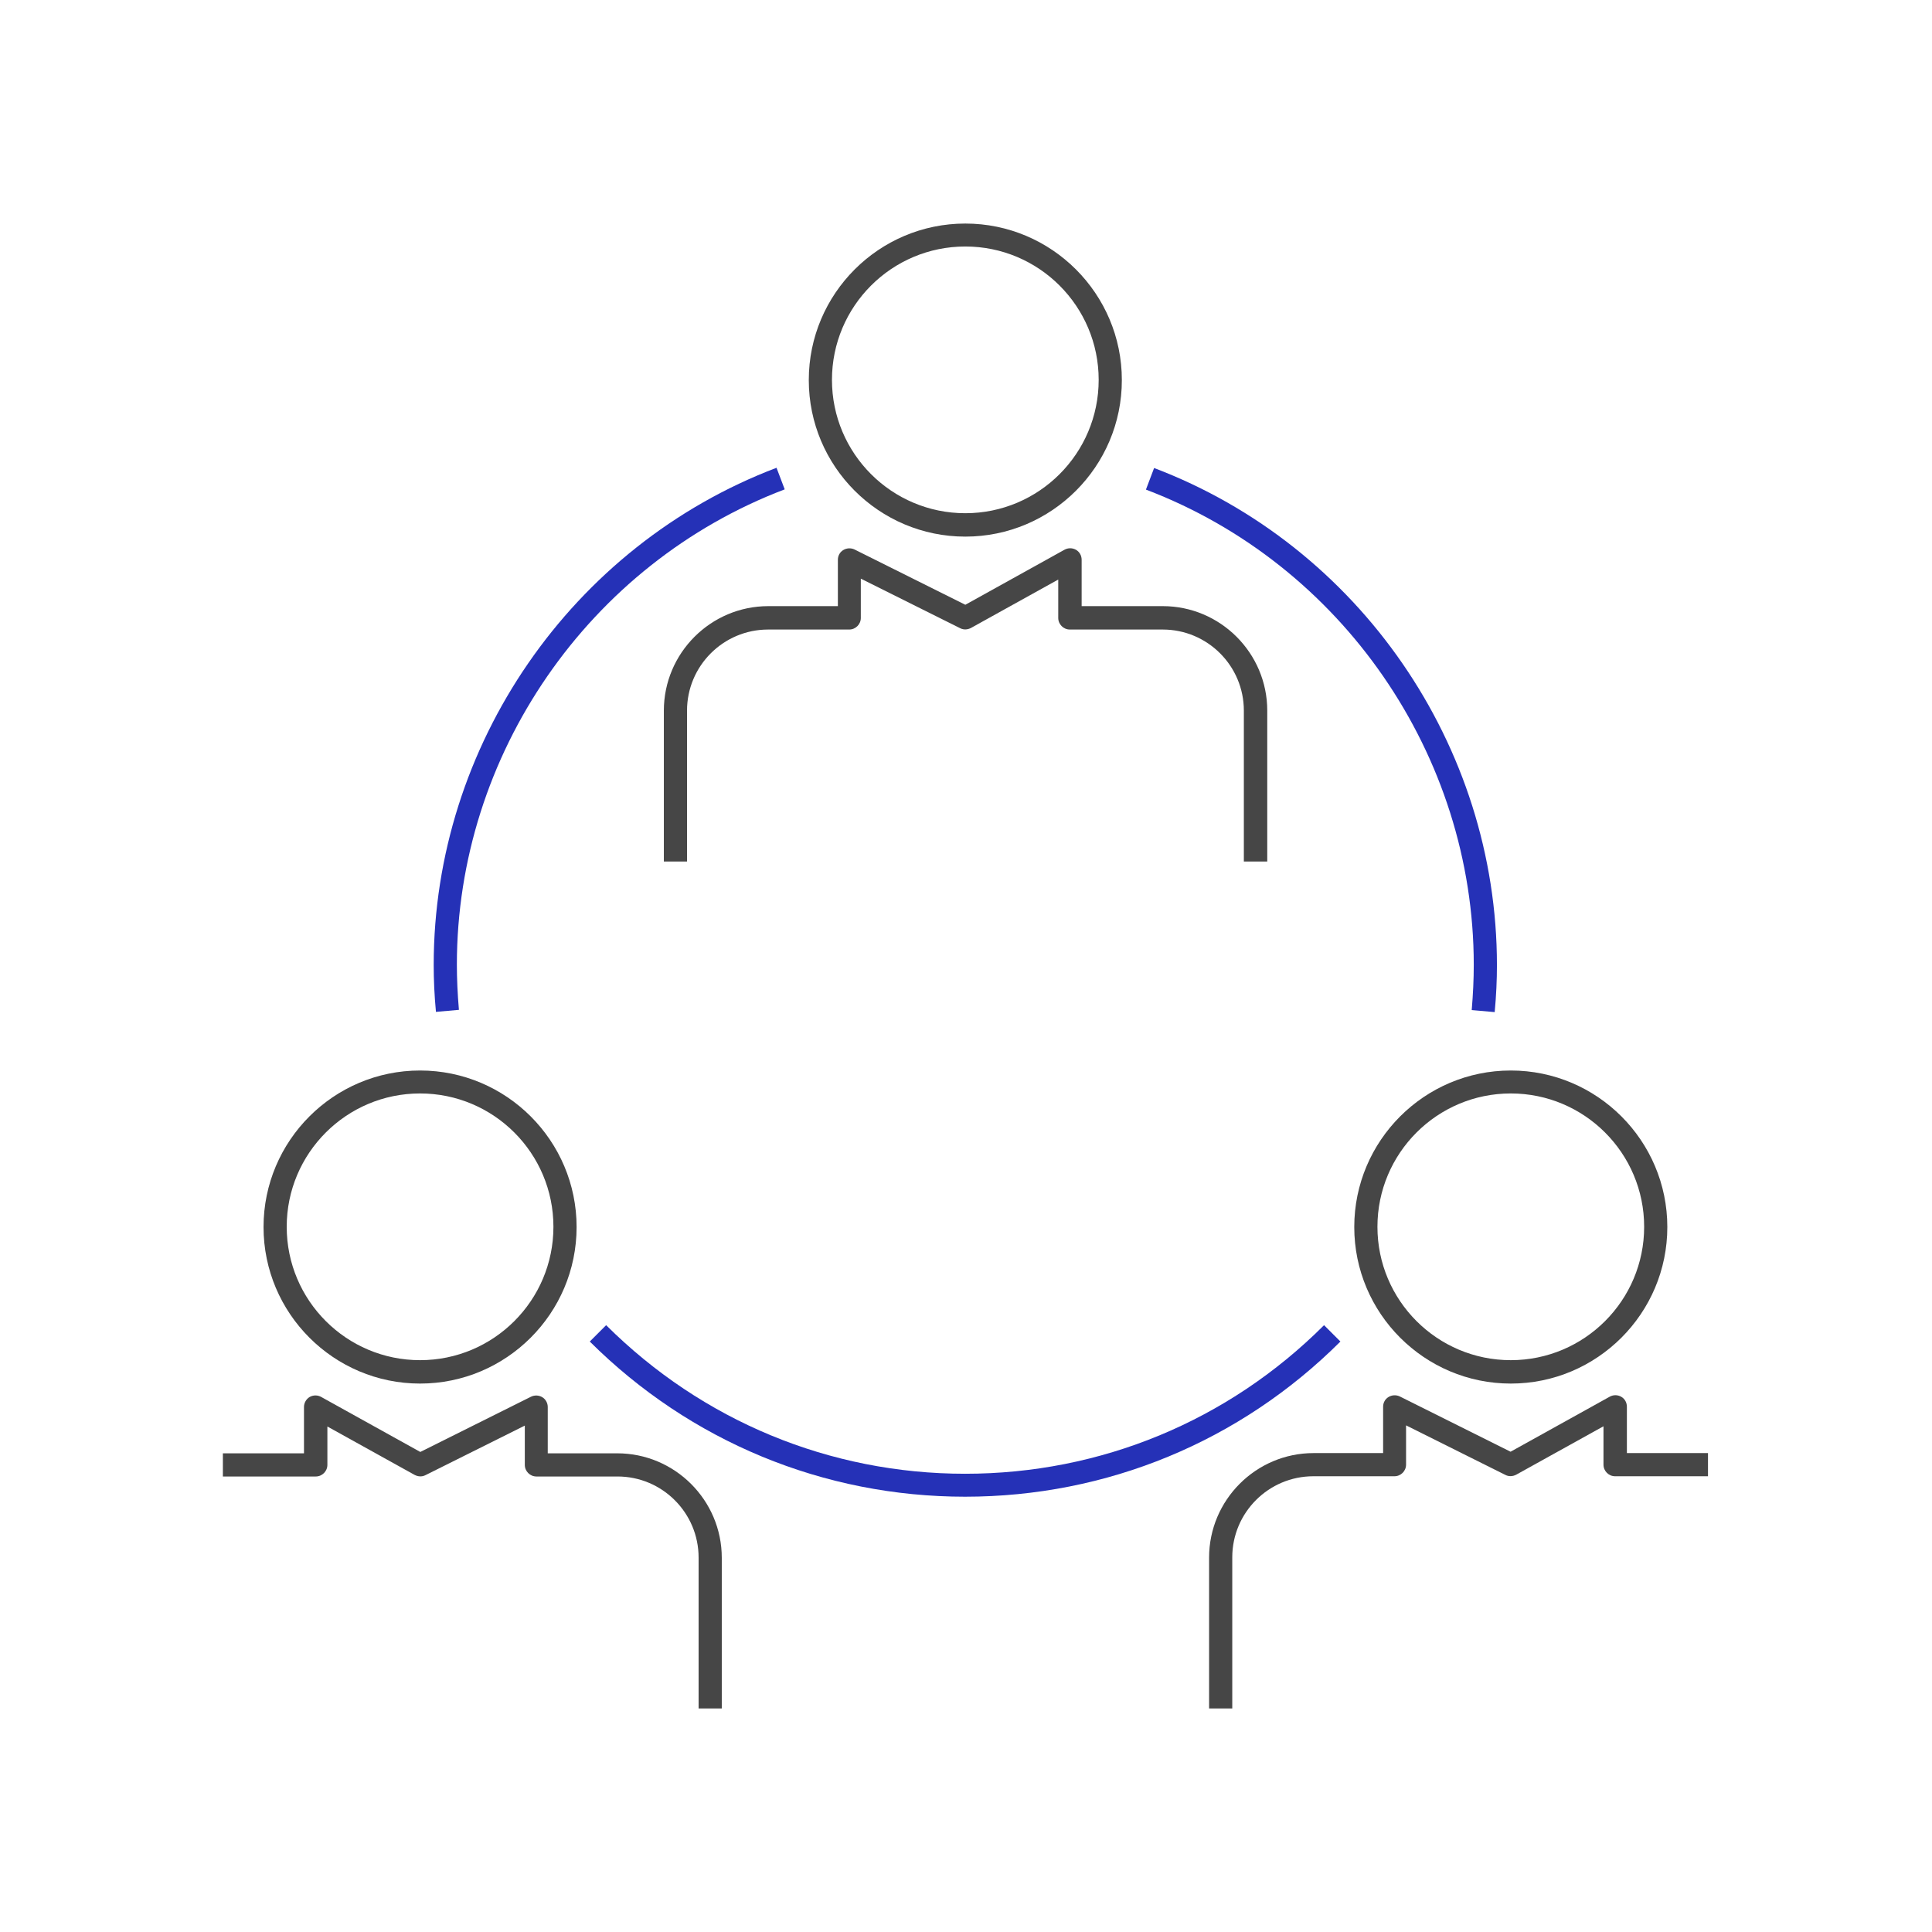
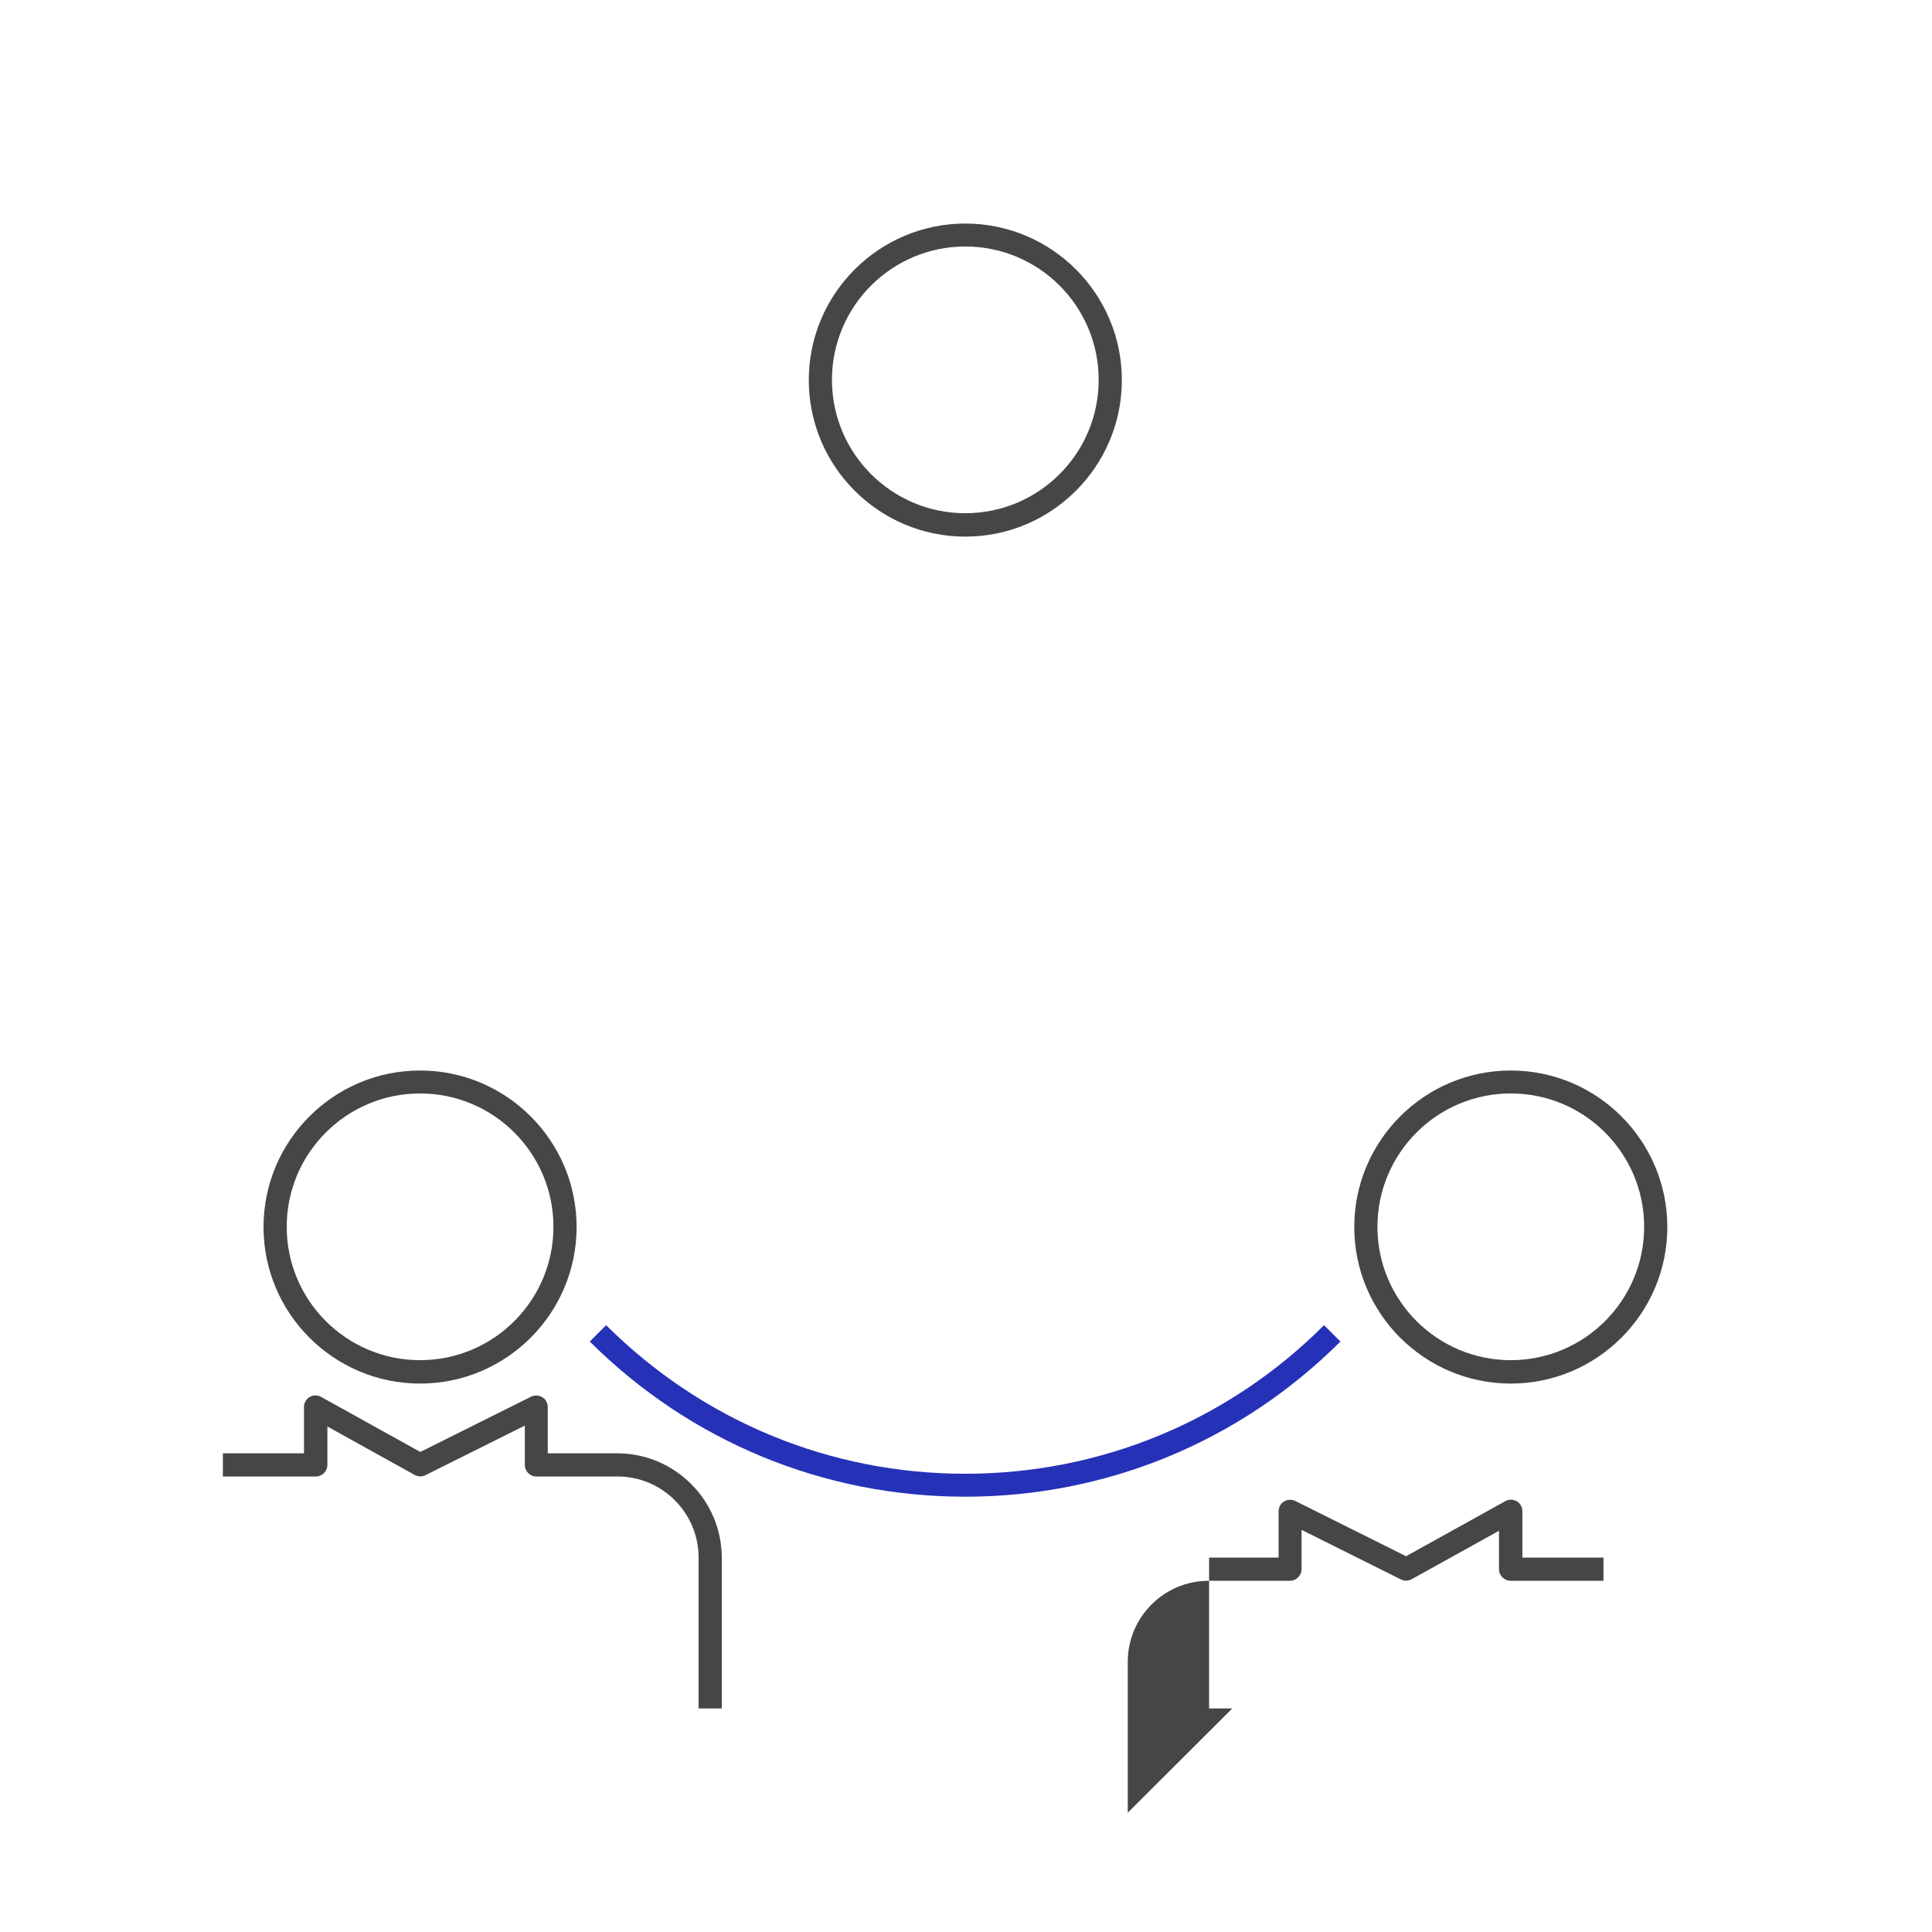
<svg xmlns="http://www.w3.org/2000/svg" viewBox="0 0 85.04 85.04">
  <defs>
    <style>
      .cls-1 {
        fill: #464646;
      }

      .cls-2 {
        fill: #2531b7;
      }

      .cls-3 {
        fill: none;
        opacity: .2;
      }
    </style>
  </defs>
  <g id="_アイソレーション枠" data-name="アイソレーション枠">
    <rect class="cls-3" y="0" width="85.04" height="85.04" />
-     <rect class="cls-3" x="9.81" y="9.81" width="65.41" height="65.41" />
  </g>
  <g id="_楽楽勤怠" data-name="楽楽勤怠">
    <g>
      <path class="cls-1" d="m42.49,23.62c-3.8,0-6.89-3.09-6.89-6.89s3.09-6.89,6.89-6.89,6.89,3.09,6.89,6.89-3.09,6.89-6.89,6.89Zm0-12.77c-3.24,0-5.87,2.63-5.87,5.87s2.63,5.87,5.87,5.87,5.87-2.63,5.87-5.87-2.63-5.87-5.87-5.87Z" />
-       <path class="cls-1" d="m55.77,37.92h-1.02v-6.64c0-1.97-1.6-3.57-3.57-3.57h-4.09c-.28,0-.51-.23-.51-.51v-1.69l-3.84,2.13c-.15.08-.33.09-.48.01l-4.37-2.18v1.73c0,.28-.23.51-.51.51h-3.57c-1.97,0-3.57,1.6-3.57,3.57v6.64h-1.02v-6.64c0-2.53,2.06-4.6,4.6-4.6h3.06v-2.04c0-.18.09-.34.24-.43s.34-.1.5-.02l4.87,2.43,4.36-2.42c.16-.09.35-.09.51,0,.16.09.25.26.25.44v2.04h3.57c2.53,0,4.6,2.06,4.6,4.6v6.64Z" />
      <path class="cls-1" d="m66.5,60.9c-3.8,0-6.89-3.09-6.89-6.89s3.09-6.89,6.89-6.89,6.89,3.09,6.89,6.89-3.09,6.89-6.89,6.89Zm0-12.77c-3.24,0-5.87,2.63-5.87,5.87s2.63,5.87,5.87,5.87,5.87-2.63,5.87-5.87-2.63-5.87-5.87-5.87Z" />
-       <path class="cls-1" d="m54.24,75.2h-1.02v-6.64c0-2.53,2.06-4.6,4.6-4.6h3.06v-2.04c0-.18.09-.34.24-.43.15-.09.34-.1.5-.02l4.87,2.43,4.36-2.42c.16-.09.35-.09.51,0,.16.09.25.26.25.44v2.04h3.57v1.02h-4.09c-.28,0-.51-.23-.51-.51v-1.69l-3.84,2.13c-.15.08-.33.09-.48.01l-4.37-2.18v1.73c0,.28-.23.51-.51.51h-3.57c-1.97,0-3.57,1.6-3.57,3.57v6.64Z" />
+       <path class="cls-1" d="m54.24,75.2h-1.02v-6.64h3.06v-2.04c0-.18.09-.34.24-.43.15-.09.34-.1.5-.02l4.87,2.43,4.36-2.42c.16-.09.35-.09.51,0,.16.09.25.26.25.44v2.04h3.57v1.02h-4.09c-.28,0-.51-.23-.51-.51v-1.69l-3.84,2.13c-.15.08-.33.09-.48.01l-4.37-2.18v1.73c0,.28-.23.51-.51.51h-3.57c-1.97,0-3.57,1.6-3.57,3.57v6.64Z" />
      <path class="cls-1" d="m18.49,60.9c-3.8,0-6.89-3.09-6.89-6.89s3.09-6.89,6.89-6.89,6.89,3.09,6.89,6.89-3.09,6.89-6.89,6.89Zm0-12.77c-3.24,0-5.87,2.63-5.87,5.87s2.63,5.87,5.87,5.87,5.87-2.63,5.87-5.87-2.63-5.87-5.87-5.87Z" />
      <path class="cls-1" d="m31.77,75.2h-1.02v-6.64c0-1.97-1.6-3.57-3.57-3.57h-3.57c-.28,0-.51-.23-.51-.51v-1.73l-4.37,2.18c-.15.08-.33.07-.48-.01l-3.84-2.13v1.69c0,.28-.23.51-.51.51h-4.09v-1.02h3.57v-2.04c0-.18.1-.35.25-.44.16-.09.35-.09.51,0l4.36,2.42,4.87-2.43c.16-.08.35-.07.5.02.15.09.24.26.24.43v2.04h3.06c2.53,0,4.6,2.06,4.6,4.6v6.64Z" />
      <g>
        <path class="cls-2" d="m42.49,65.88c-6.24,0-12.11-2.43-16.53-6.83l.72-.72c4.23,4.21,9.84,6.54,15.8,6.54s11.58-2.32,15.8-6.54l.72.72c-4.42,4.41-10.29,6.83-16.53,6.83Z" />
-         <path class="cls-2" d="m65.8,44.55l-1.02-.09c.06-.71.09-1.36.09-1.99,0-9.23-5.8-17.64-14.43-20.92l.36-.95c9.03,3.43,15.09,12.22,15.09,21.88,0,.66-.03,1.34-.1,2.08Z" />
-         <path class="cls-2" d="m19.19,44.55c-.07-.74-.1-1.42-.1-2.08,0-9.65,6.06-18.45,15.09-21.88l.36.95c-8.63,3.28-14.43,11.69-14.43,20.92,0,.63.03,1.28.09,1.99l-1.02.09Z" />
      </g>
    </g>
  </g>
</svg>